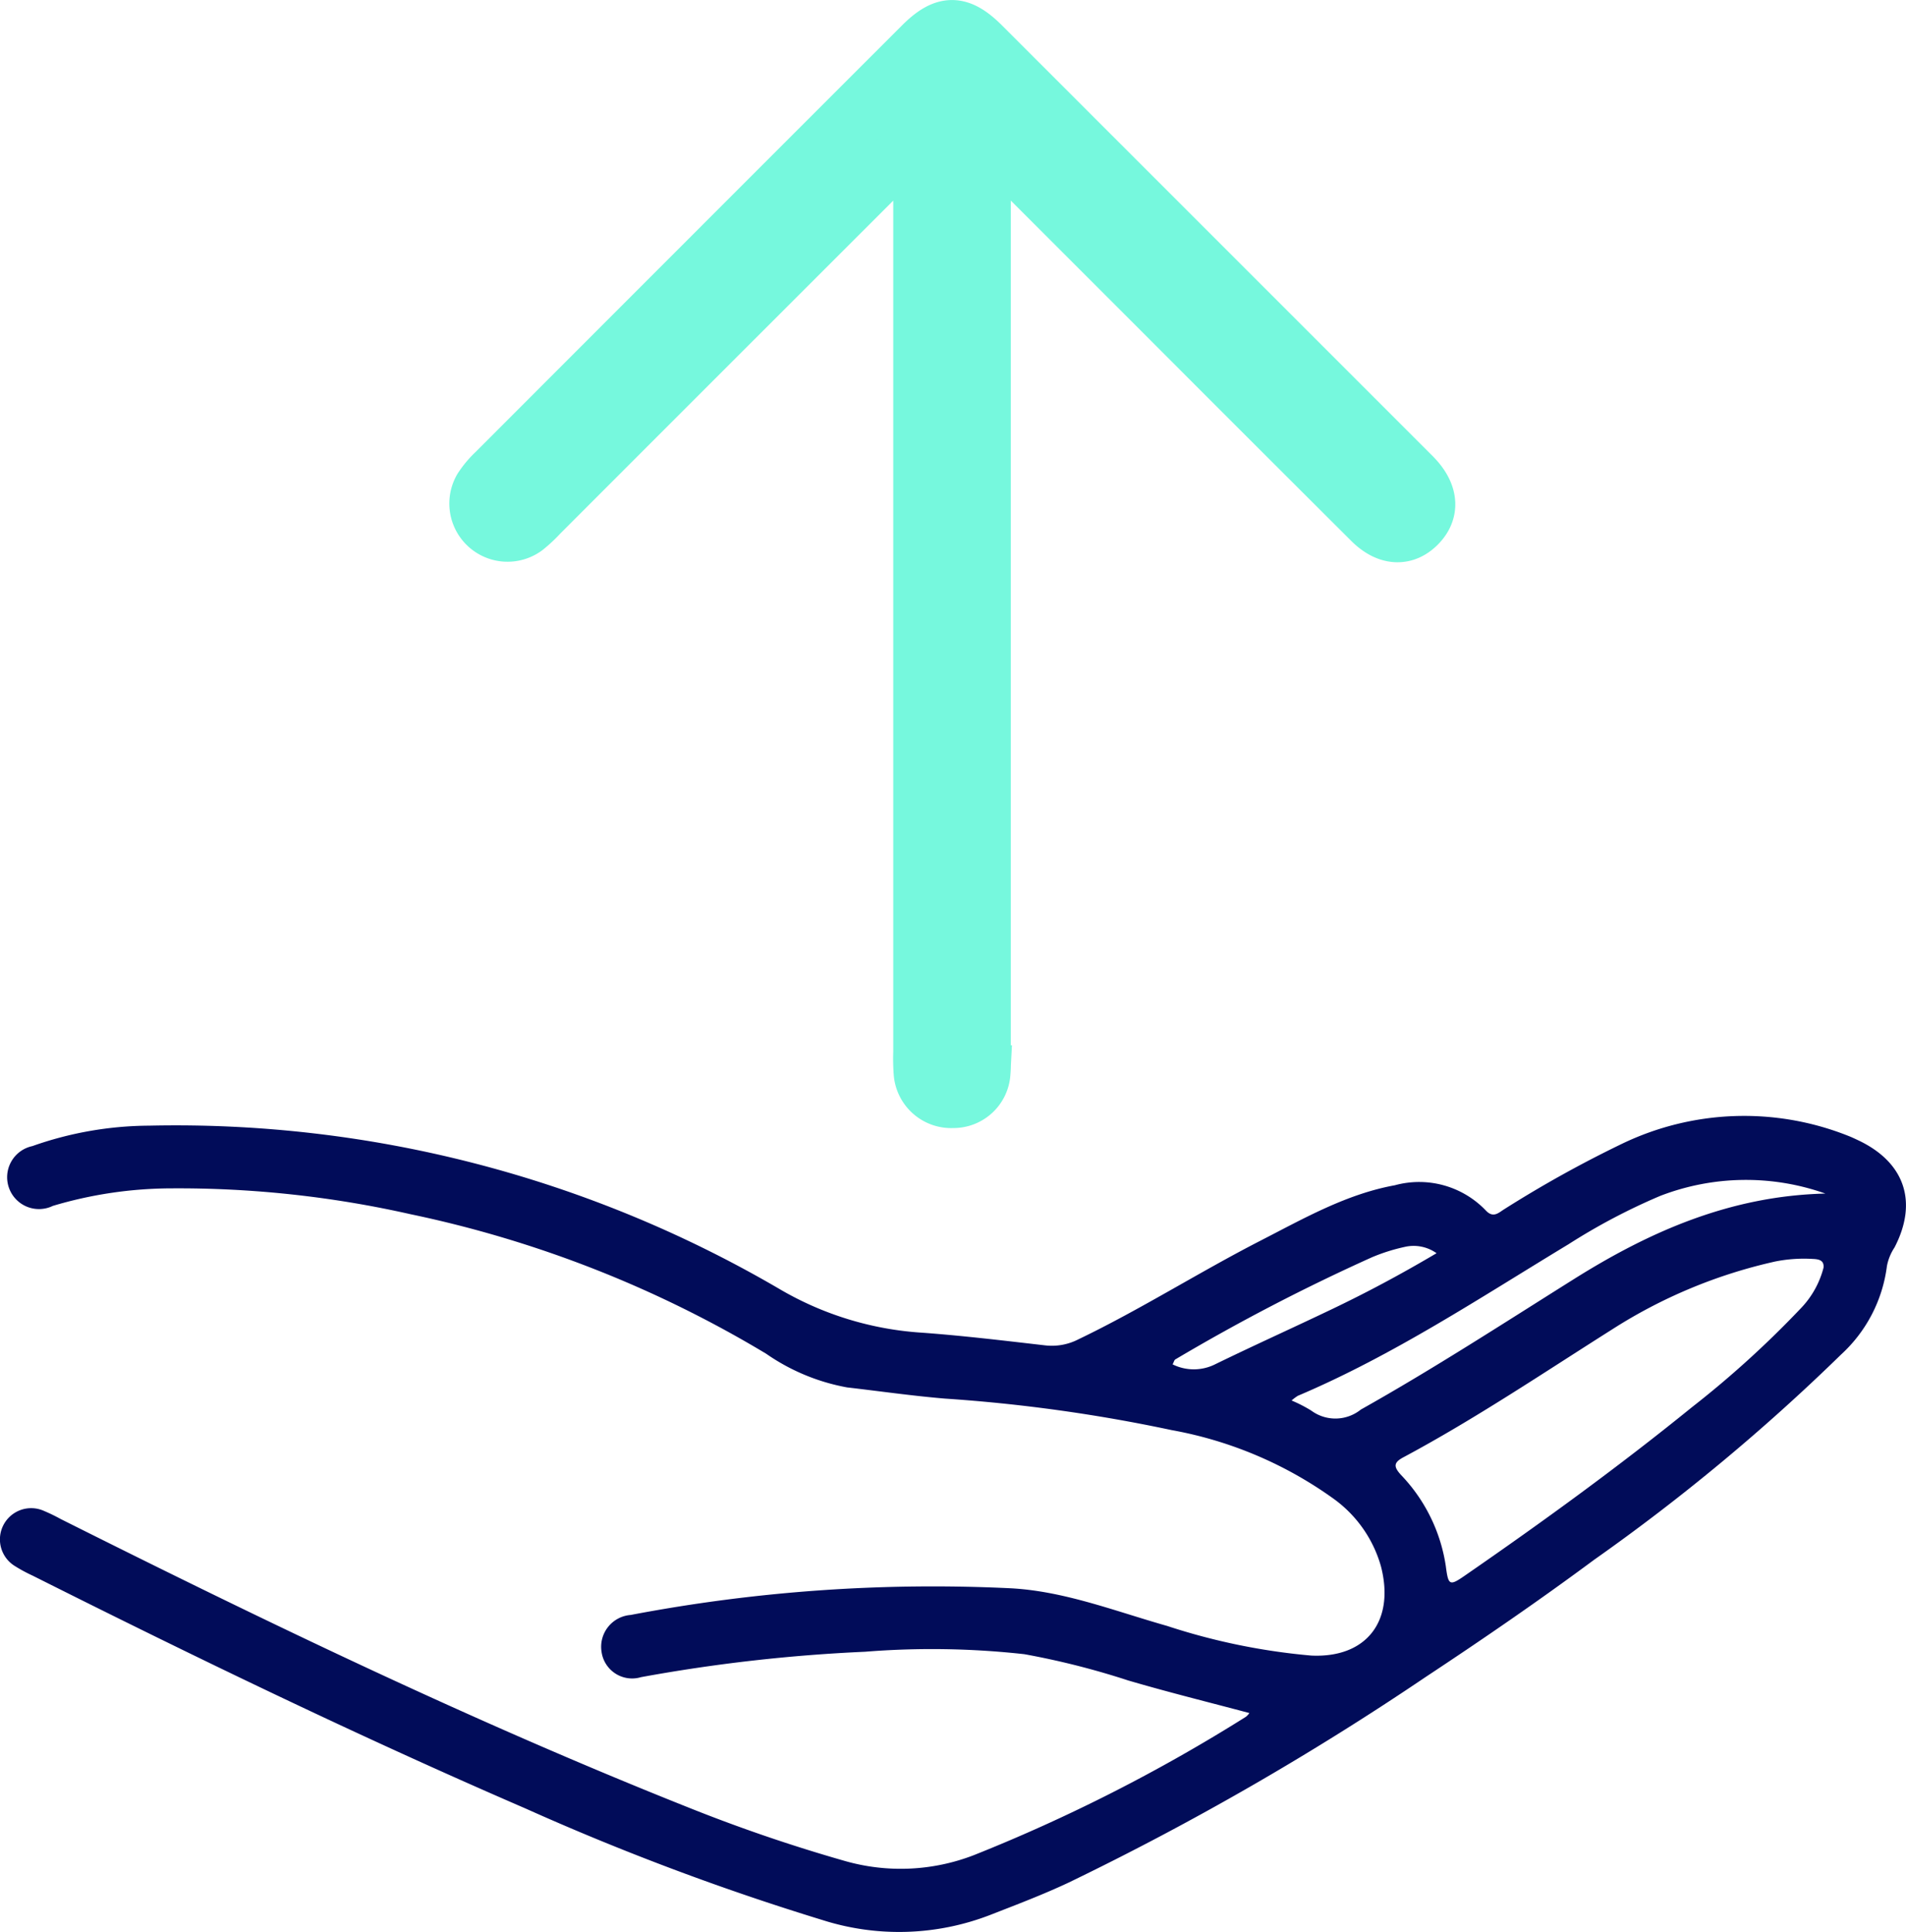
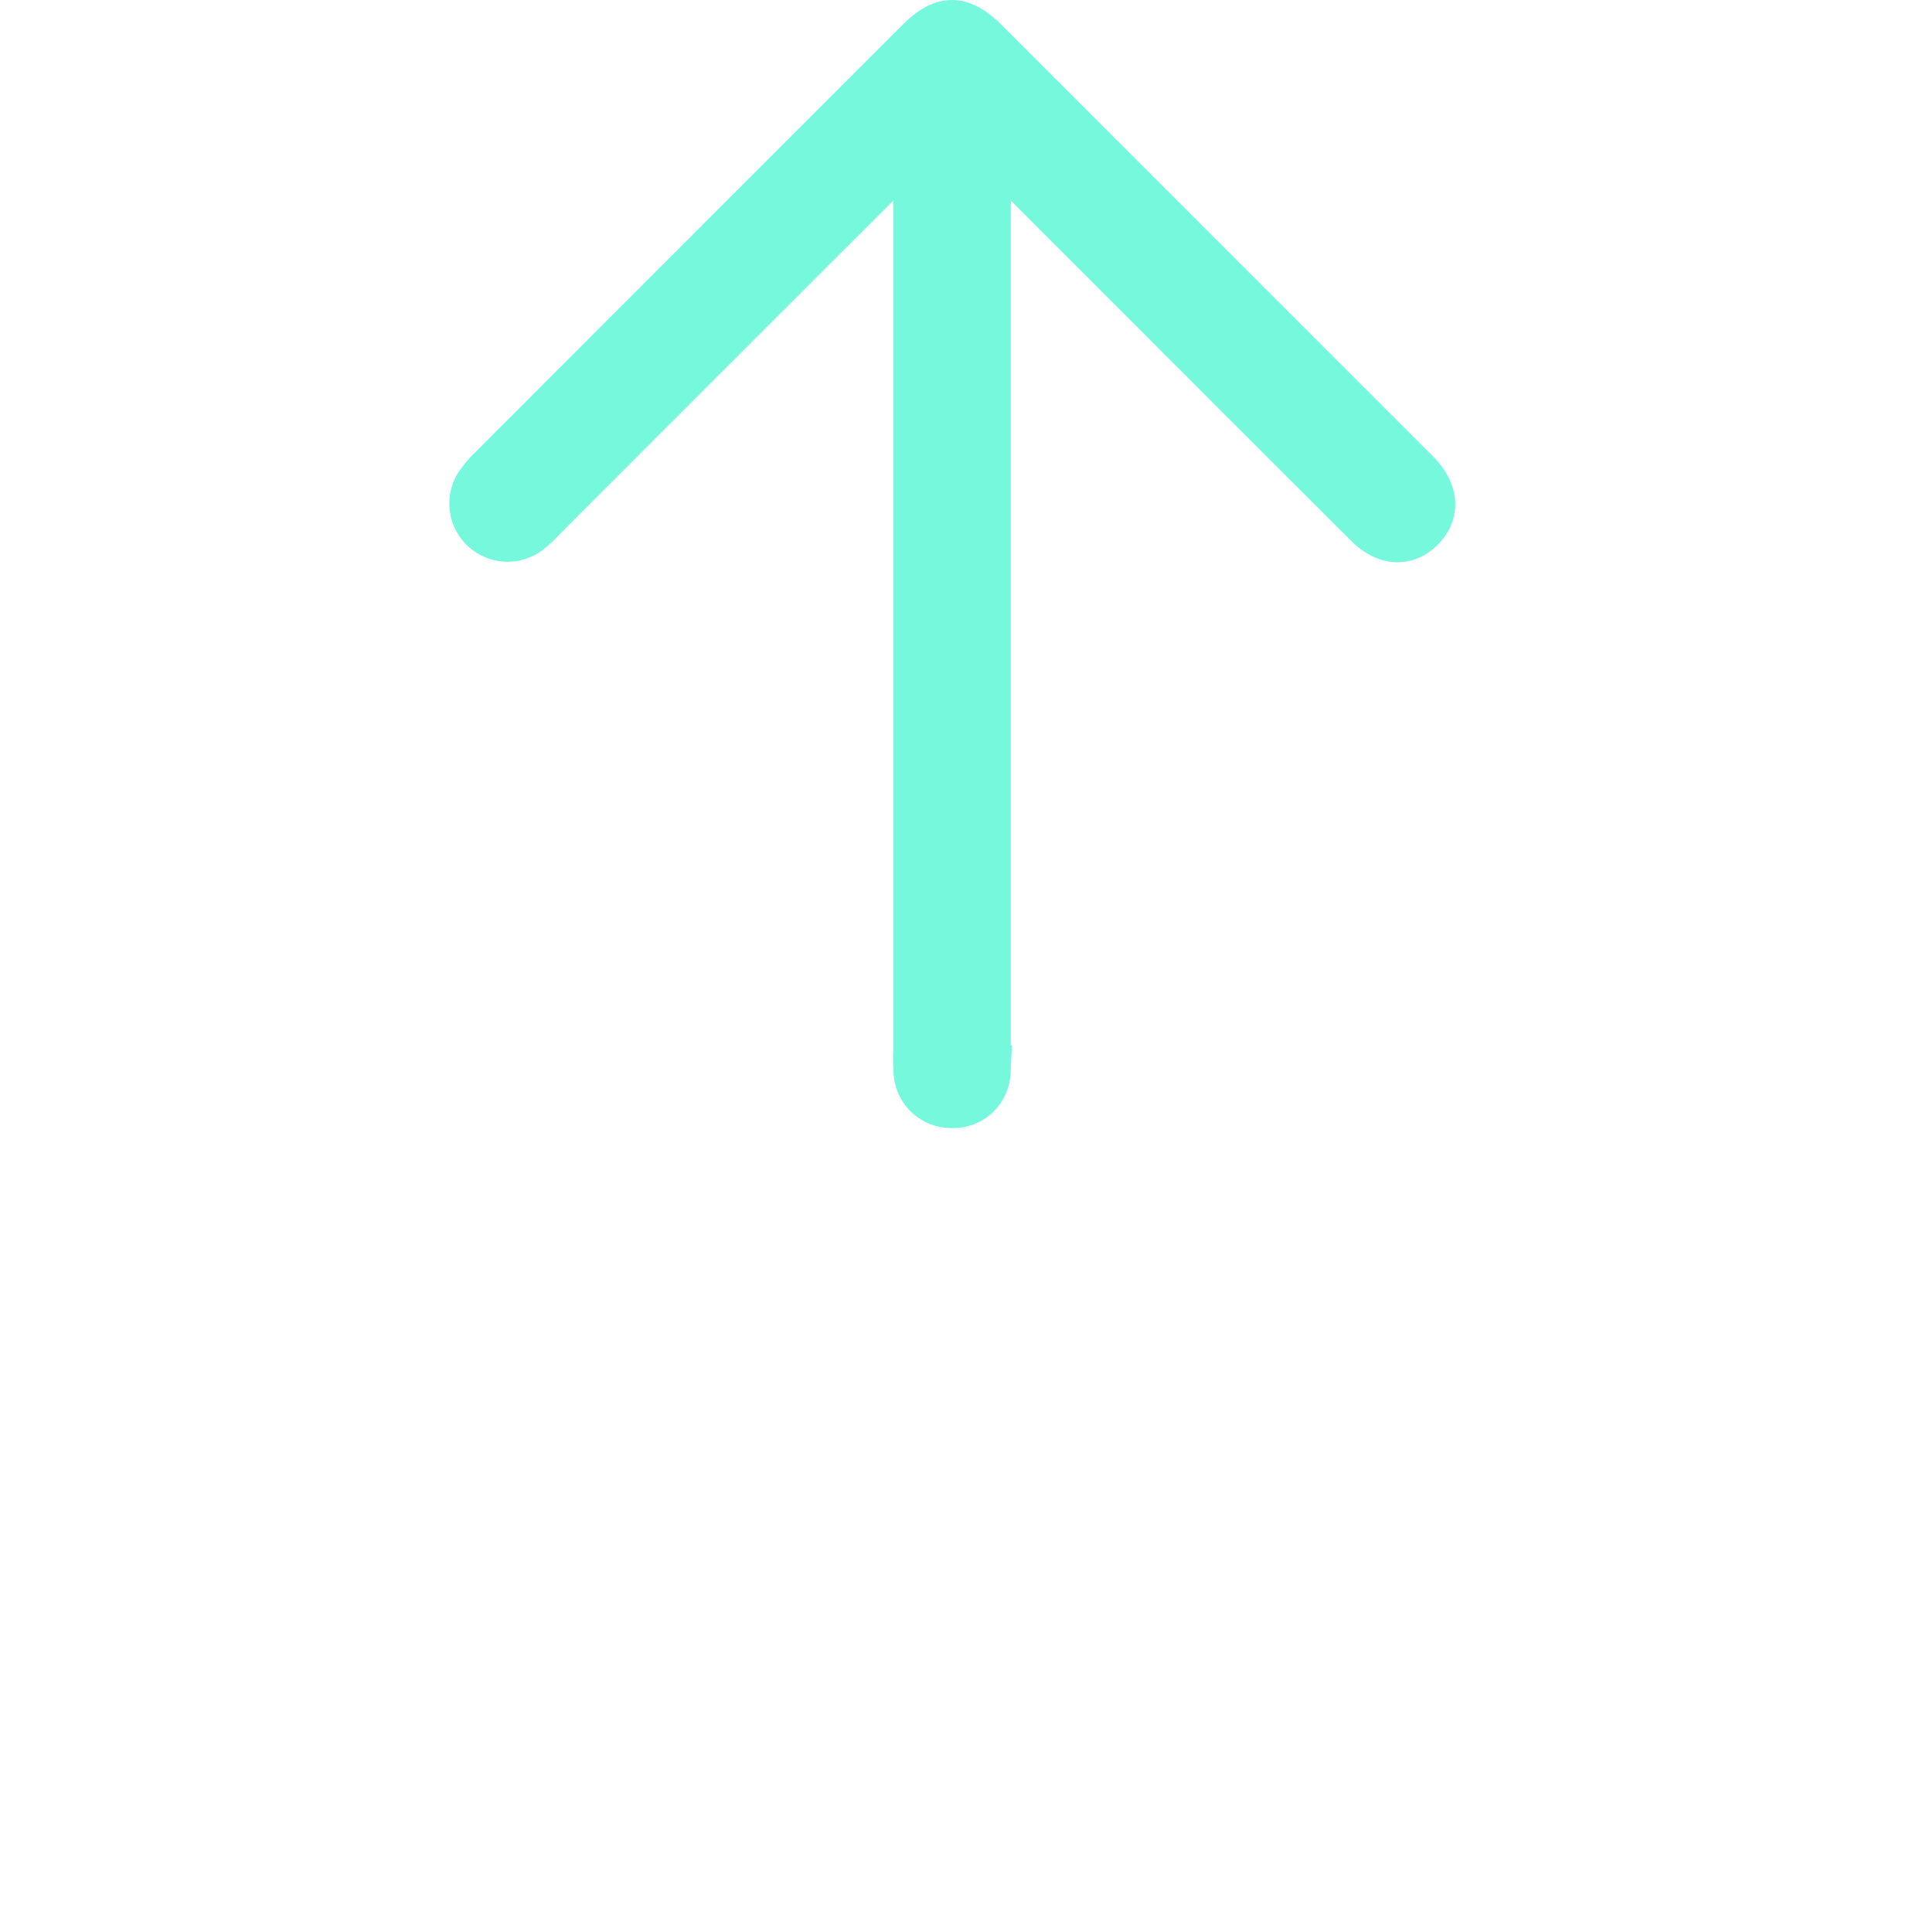
<svg xmlns="http://www.w3.org/2000/svg" width="105.035" height="106.461" viewBox="0 0 105.035 106.461">
  <g id="img_gute8" transform="translate(-619.973 -1152.924)">
    <g id="_3lJ16G.tif" data-name="3lJ16G.tif" transform="translate(619.973 1154.424)">
      <g id="Grupo_131" data-name="Grupo 131">
-         <path id="Trazado_601" data-name="Trazado 601" d="M2014.255,448.664c-2.254-.6-4.487-1.152-6.693-1.8a43.255,43.255,0,0,0-5.707-1.443,46.157,46.157,0,0,0-8.78-.135,90.9,90.9,0,0,0-12.345,1.4,1.7,1.7,0,0,1-2.174-1.384,1.759,1.759,0,0,1,1.6-2.043A88.941,88.941,0,0,1,2001,441.784c3,.137,5.838,1.262,8.716,2.078a35.335,35.335,0,0,0,7.951,1.635c3.041.143,4.617-1.907,3.838-4.916a6.9,6.9,0,0,0-2.574-3.7,21.953,21.953,0,0,0-8.968-3.81,88.1,88.1,0,0,0-12.489-1.735c-1.8-.151-3.592-.409-5.387-.616a11.377,11.377,0,0,1-4.459-1.854,63.075,63.075,0,0,0-19.594-7.689,58.1,58.1,0,0,0-13.173-1.426,22.977,22.977,0,0,0-6.545.966,1.754,1.754,0,1,1-1.131-3.294,19.535,19.535,0,0,1,6.423-1.127,65.919,65.919,0,0,1,34.781,9.019,17.723,17.723,0,0,0,7.847,2.391c2.267.166,4.527.44,6.786.7a3.192,3.192,0,0,0,1.8-.331c3.435-1.649,6.651-3.7,10.039-5.438,2.386-1.224,4.735-2.571,7.41-3.057a5.082,5.082,0,0,1,5,1.377c.43.471.733.121,1.051-.071a64.433,64.433,0,0,1,6.462-3.589,15.518,15.518,0,0,1,12.448-.449c.232.089.459.2.682.306,2.479,1.224,3.176,3.381,1.892,5.854a2.8,2.8,0,0,0-.419,1.03,7.963,7.963,0,0,1-2.535,4.879,110.964,110.964,0,0,1-13.591,11.295c-3.034,2.25-6.146,4.386-9.3,6.47A157.276,157.276,0,0,1,2004.307,458c-1.412.665-2.87,1.217-4.324,1.785a13.907,13.907,0,0,1-9.253.286,140.7,140.7,0,0,1-16.369-6.149c-9.193-3.977-18.207-8.338-27.159-12.83a8.493,8.493,0,0,1-.987-.534,1.721,1.721,0,0,1,1.6-3.038,9.834,9.834,0,0,1,.925.448c11.355,5.688,22.789,11.2,34.6,15.9a88.588,88.588,0,0,0,8.583,2.936,11.184,11.184,0,0,0,7.15-.31,92.4,92.4,0,0,0,14.993-7.626A1.069,1.069,0,0,0,2014.255,448.664Zm31.639-24.541c.043-.429-.287-.471-.607-.484a8.129,8.129,0,0,0-2.047.141,27.9,27.9,0,0,0-9.021,3.76c-3.794,2.4-7.52,4.912-11.484,7.034-.548.293-.53.523-.129.965a9.218,9.218,0,0,1,2.475,5.043c.139,1.059.2,1.1,1.094.476,4.261-2.944,8.449-5.986,12.471-9.25a54.481,54.481,0,0,0,5.952-5.4A5.056,5.056,0,0,0,2045.894,424.124Zm-29.314,7.318a7.9,7.9,0,0,1,1.082.555,2.237,2.237,0,0,0,2.733-.054c4-2.247,7.842-4.741,11.725-7.179,4.178-2.625,8.633-4.6,13.876-4.725a13.11,13.11,0,0,0-9.106.13,33.957,33.957,0,0,0-5.043,2.659c-4.881,2.952-9.642,6.115-14.921,8.355A2.453,2.453,0,0,0,2016.58,431.442Zm7.989-8.116a2.179,2.179,0,0,0-1.77-.344,10.221,10.221,0,0,0-1.777.562,108.546,108.546,0,0,0-10.846,5.633c-.064.035-.084.148-.152.274a2.629,2.629,0,0,0,2.335,0c2.126-1.037,4.282-2.007,6.416-3.028C2020.707,425.5,2022.594,424.493,2024.569,423.325Z" transform="translate(-1945.404 -355.766)" fill="#010c59" />
        <path id="Trazado_602" data-name="Trazado 602" d="M2000.217,360.348V361.7q0,24.575,0,49.15c0,.374.02.752-.017,1.122a1.645,1.645,0,0,1-1.674,1.561,1.676,1.676,0,0,1-1.767-1.569,10.492,10.492,0,0,1-.02-1.123V360.5a2.375,2.375,0,0,0-.932.74q-10,9.99-19.992,19.988a7.641,7.641,0,0,1-.818.766,1.708,1.708,0,0,1-2.493-2.228,5.016,5.016,0,0,1,.779-.926q11.741-11.755,23.491-23.5c1.29-1.29,2.119-1.287,3.412.007q11.749,11.748,23.5,23.5c.11.11.223.219.328.333.869.94.927,1.89.165,2.652s-1.73.693-2.638-.211q-5.735-5.716-11.454-11.447-4.468-4.468-8.935-8.936C2000.906,361,2000.655,360.766,2000.217,360.348Z" transform="translate(-1946.014 -354.372)" fill="#76f8dd" stroke="#76f8dd" stroke-width="3" />
      </g>
    </g>
  </g>
</svg>